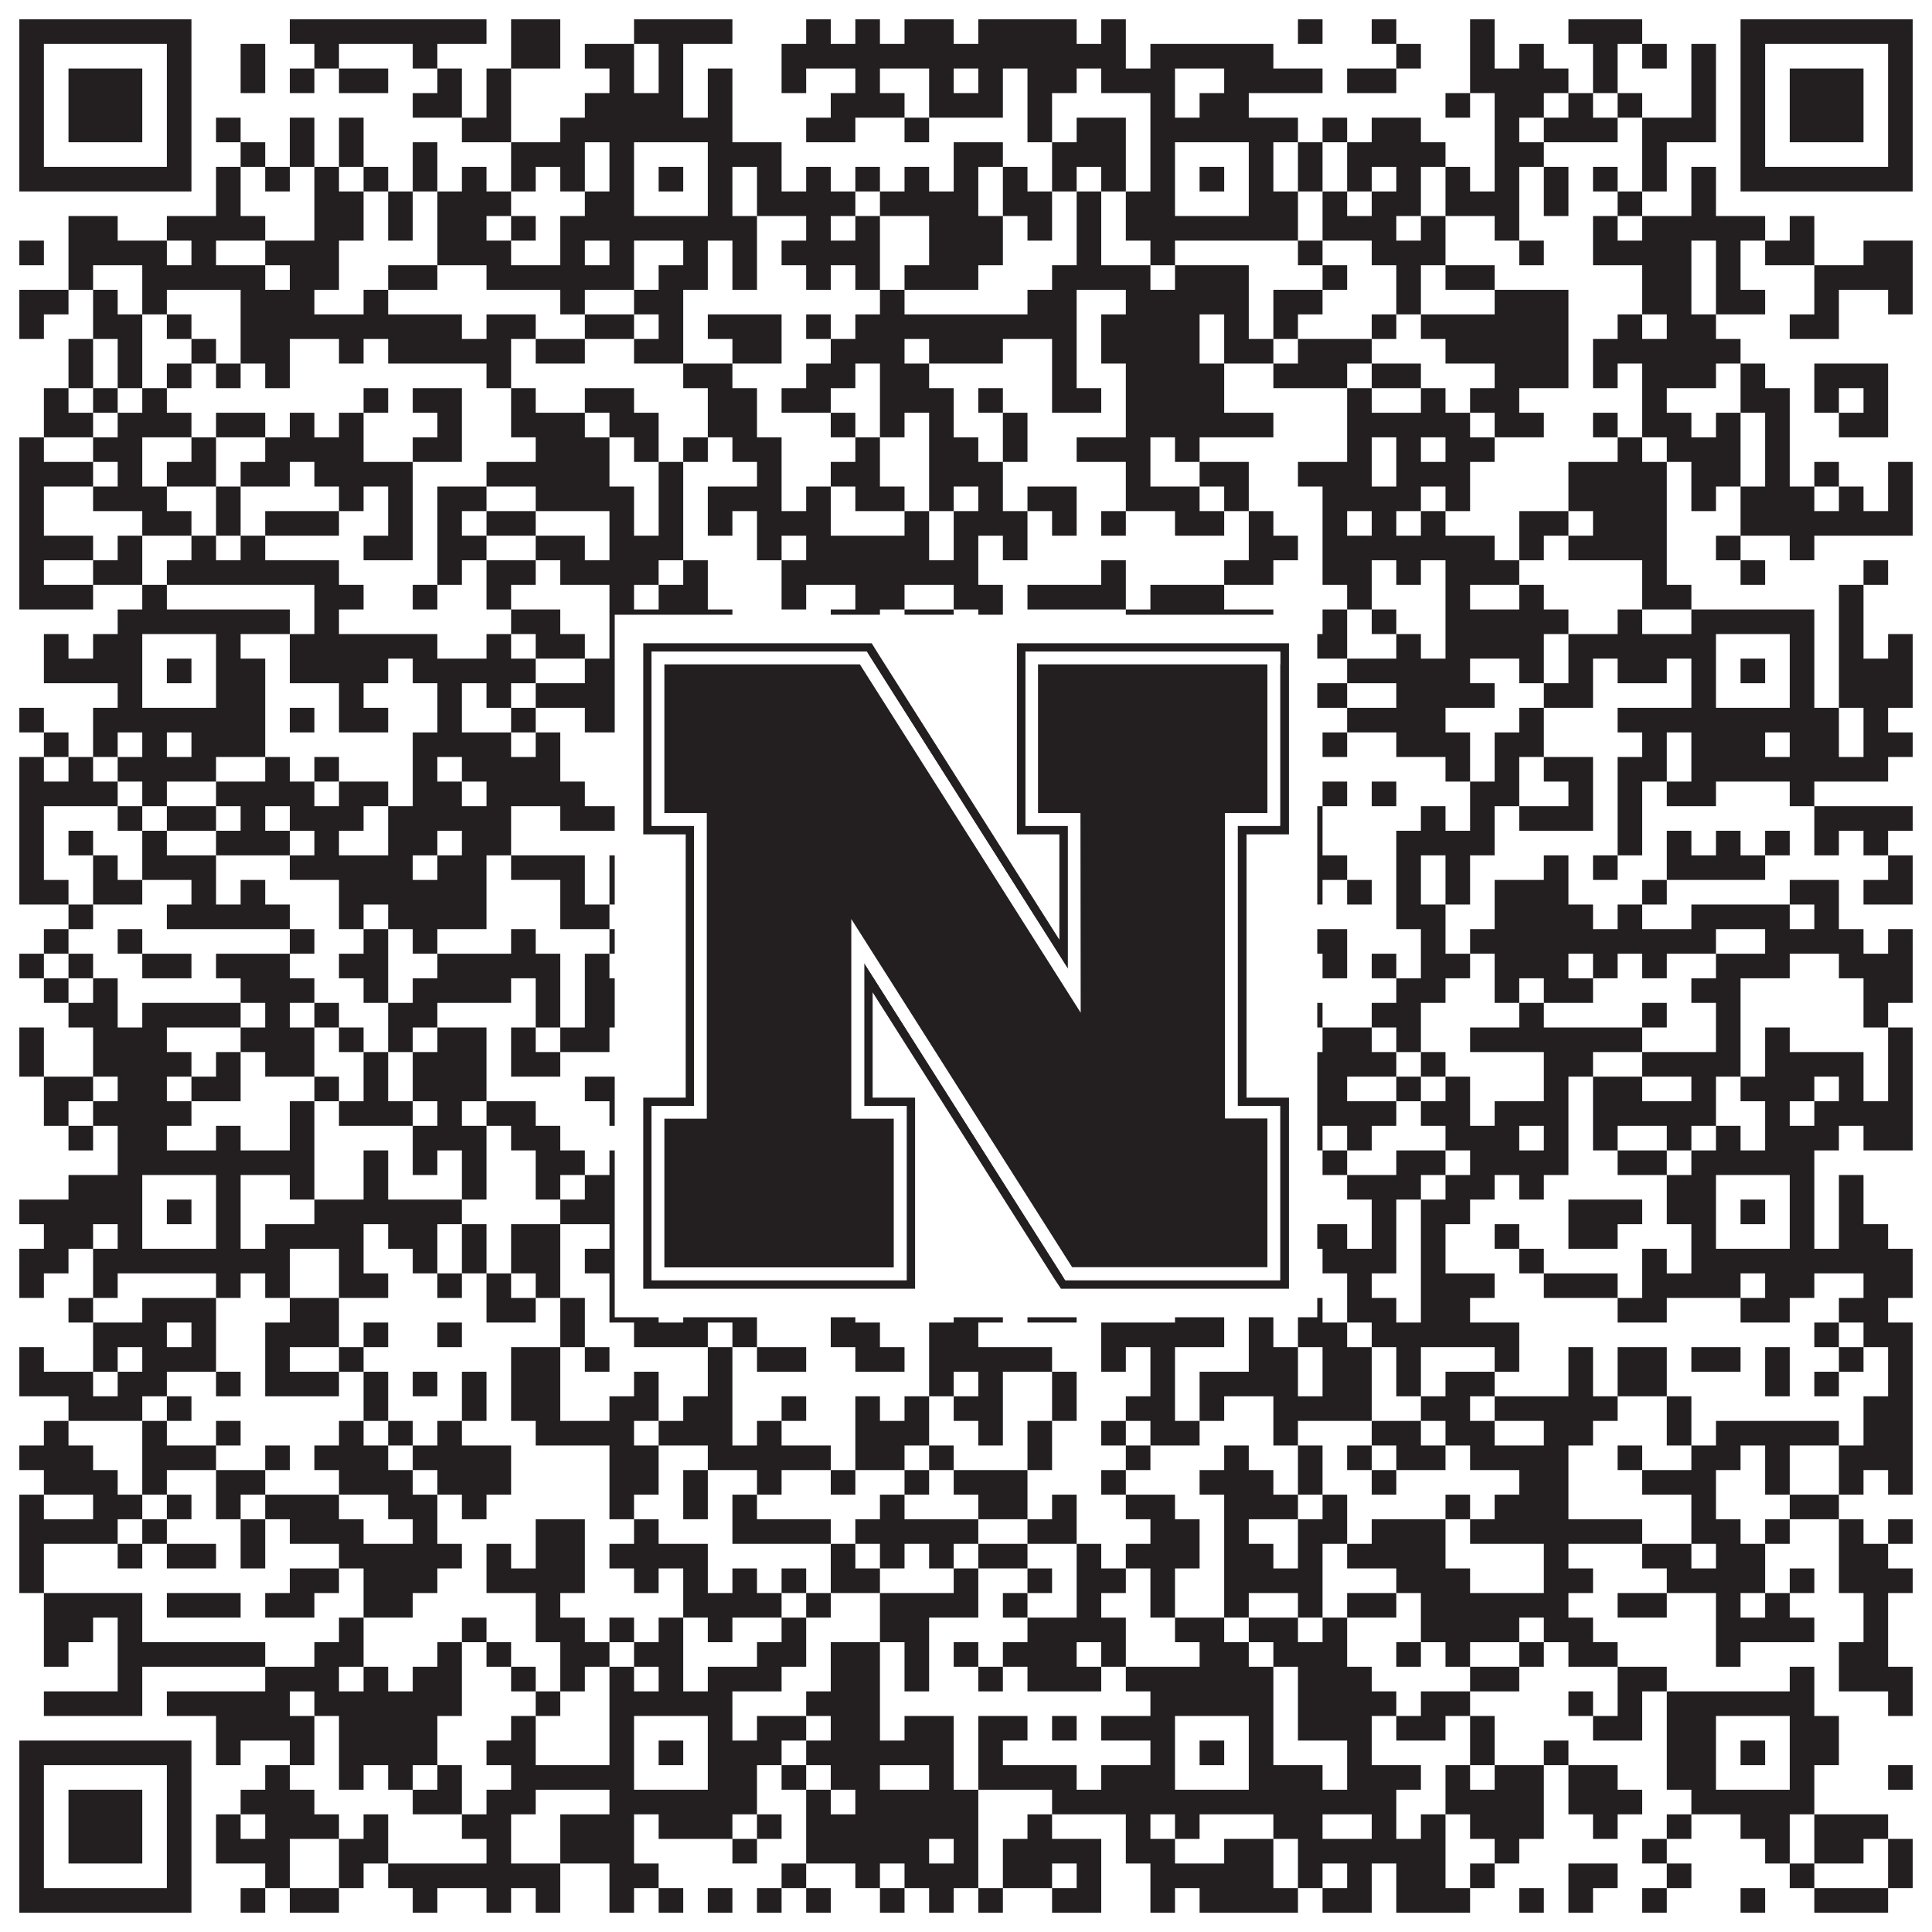
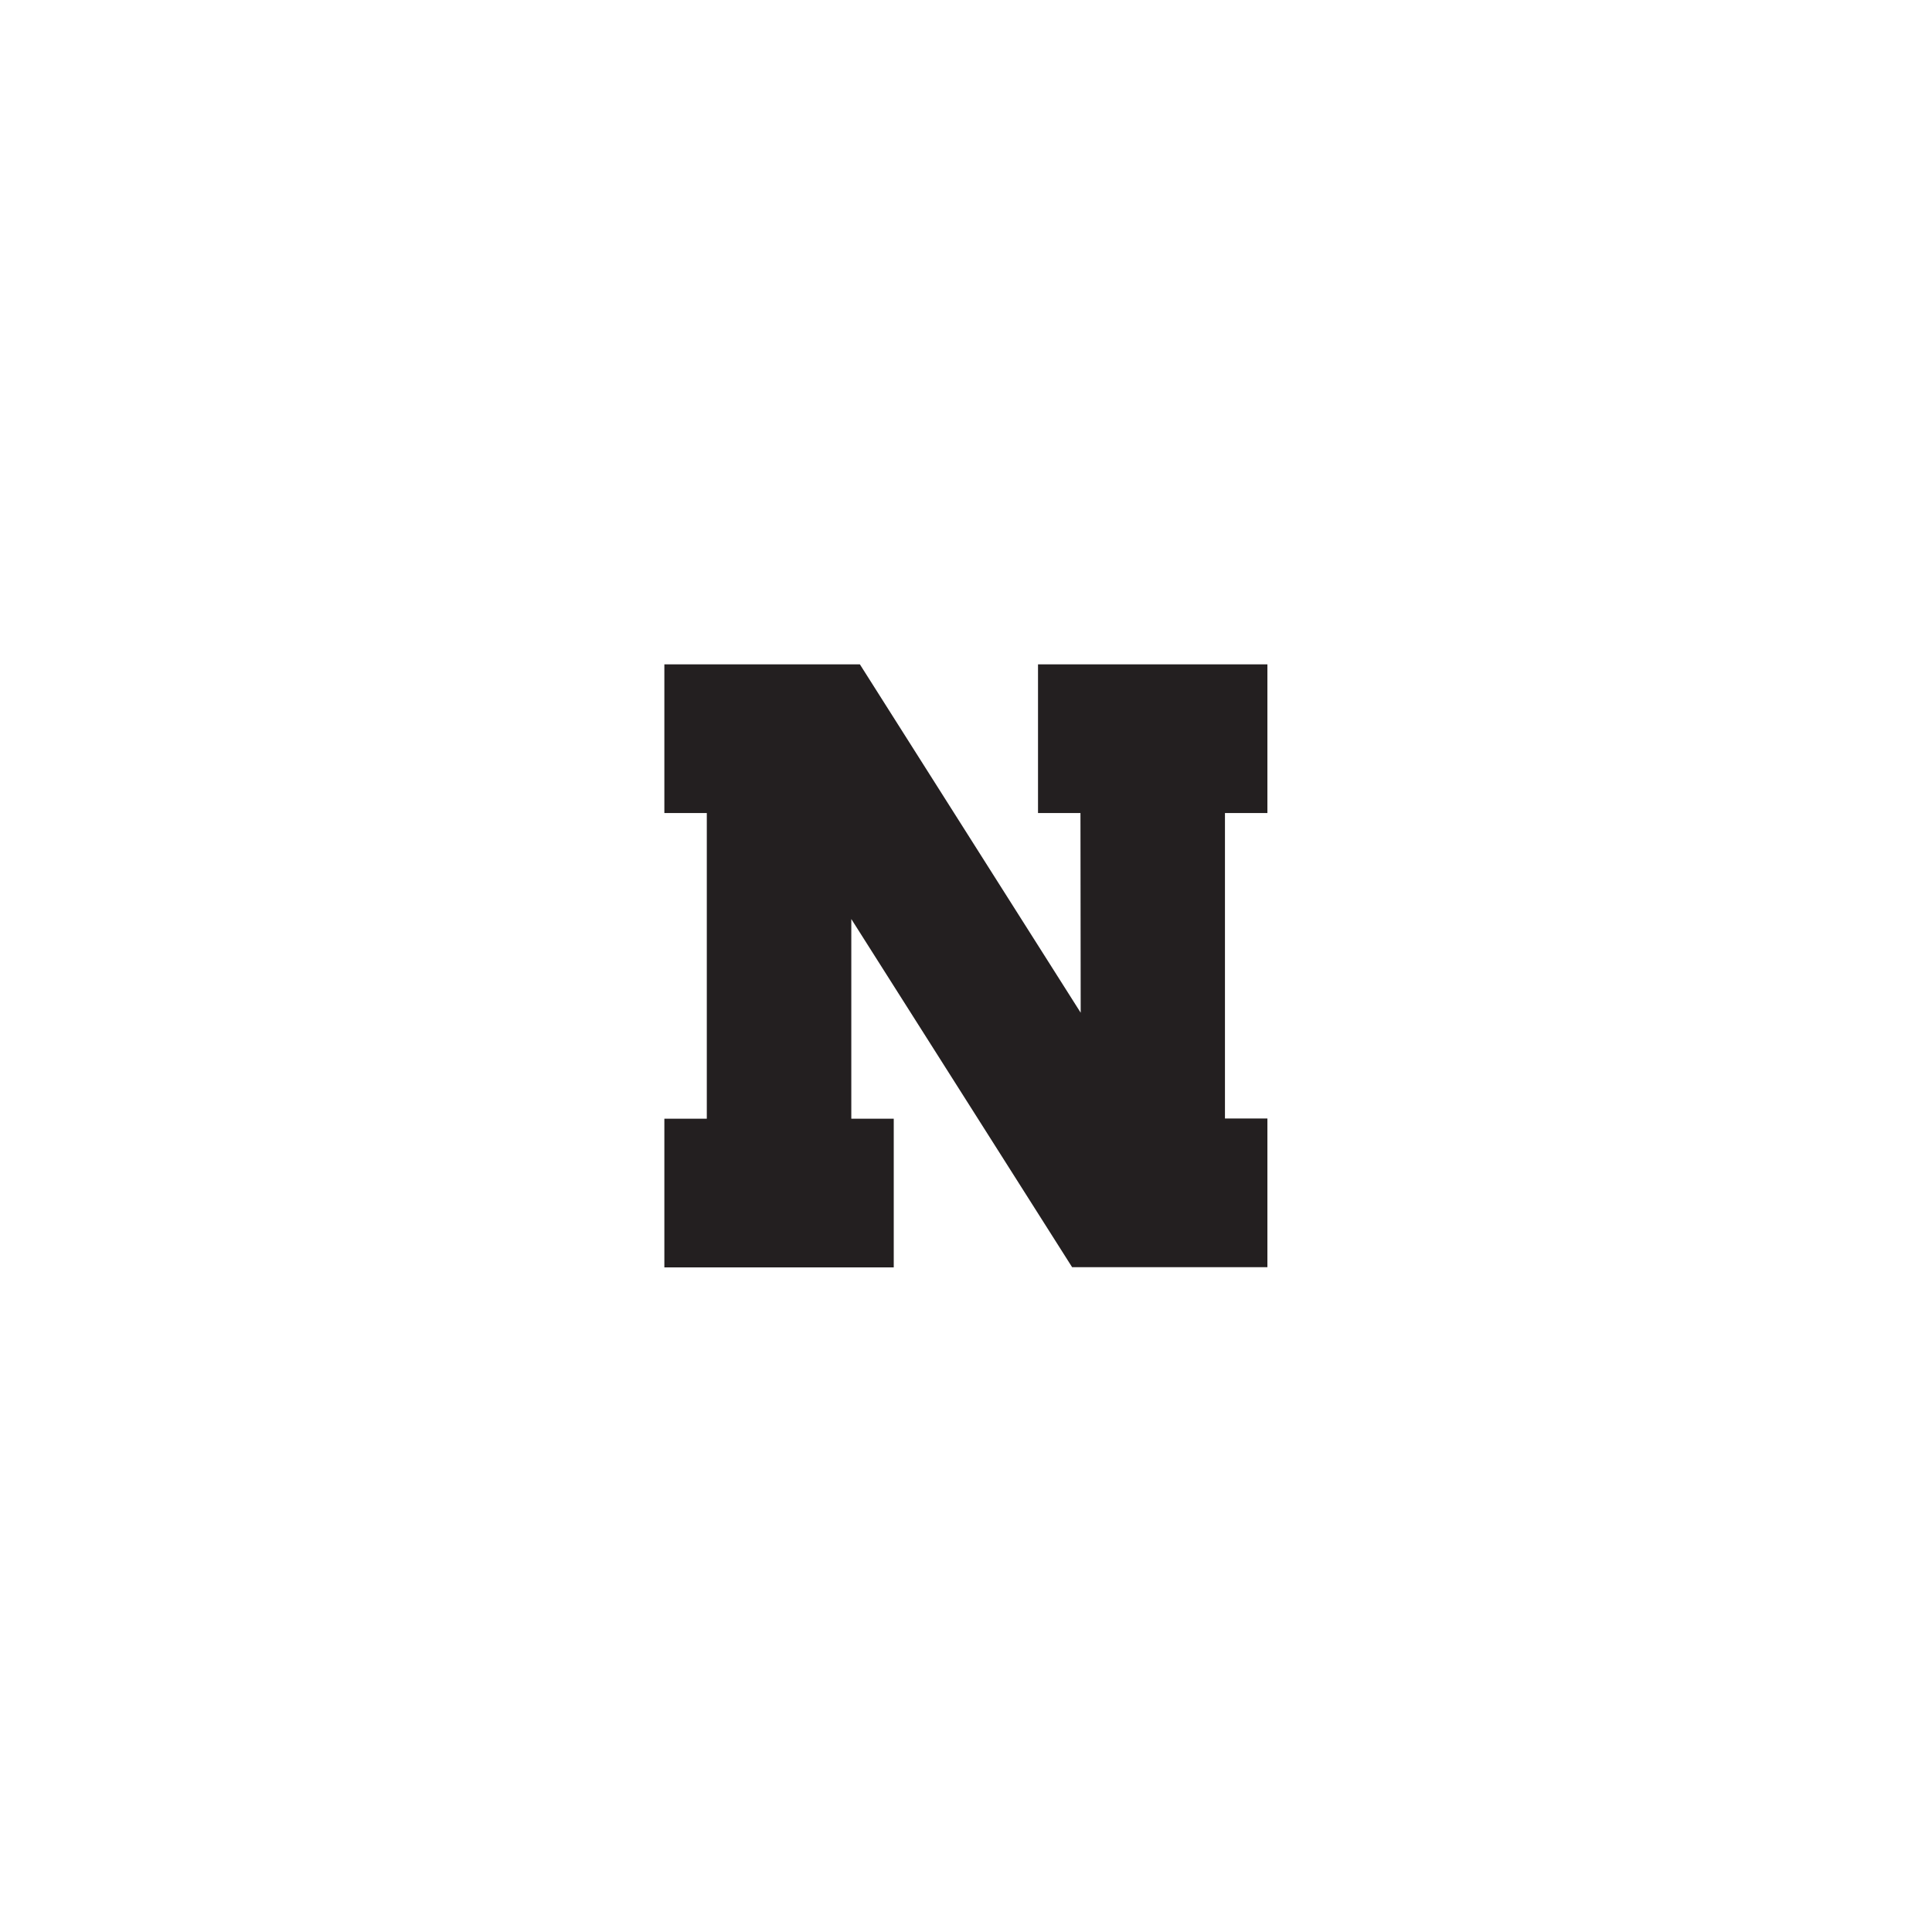
<svg xmlns="http://www.w3.org/2000/svg" version="1.1" width="1100px" height="1100px" viewBox="0 0 1100 1100">
-   <rect x="0" y="0" width="1100" height="1100" fill="#ffffff" fill-opacity="1" />
-   <path fill="#231f20" fill-opacity="1" d="M11,11L109,11L109,25L11,25ZM165,11L277,11L277,25L165,25ZM291,11L319,11L319,25L291,25ZM361,11L417,11L417,25L361,25ZM459,11L473,11L473,25L459,25ZM487,11L501,11L501,25L487,25ZM515,11L543,11L543,25L515,25ZM557,11L613,11L613,25L557,25ZM627,11L641,11L641,25L627,25ZM739,11L753,11L753,25L739,25ZM781,11L795,11L795,25L781,25ZM837,11L851,11L851,25L837,25ZM893,11L935,11L935,25L893,25ZM991,11L1089,11L1089,25L991,25ZM11,25L25,25L25,39L11,39ZM95,25L109,25L109,39L95,39ZM137,25L151,25L151,39L137,39ZM179,25L193,25L193,39L179,39ZM235,25L249,25L249,39L235,39ZM291,25L319,25L319,39L291,39ZM333,25L361,25L361,39L333,39ZM375,25L389,25L389,39L375,39ZM445,25L641,25L641,39L445,39ZM655,25L725,25L725,39L655,39ZM795,25L809,25L809,39L795,39ZM837,25L851,25L851,39L837,39ZM865,25L879,25L879,39L865,39ZM907,25L921,25L921,39L907,39ZM935,25L949,25L949,39L935,39ZM963,25L977,25L977,39L963,39ZM991,25L1005,25L1005,39L991,39ZM1075,25L1089,25L1089,39L1075,39ZM11,39L25,39L25,53L11,53ZM39,39L81,39L81,53L39,53ZM95,39L109,39L109,53L95,53ZM137,39L151,39L151,53L137,53ZM165,39L179,39L179,53L165,53ZM193,39L221,39L221,53L193,53ZM249,39L263,39L263,53L249,53ZM277,39L291,39L291,53L277,53ZM347,39L361,39L361,53L347,53ZM375,39L389,39L389,53L375,53ZM403,39L417,39L417,53L403,53ZM445,39L459,39L459,53L445,53ZM487,39L501,39L501,53L487,53ZM529,39L543,39L543,53L529,53ZM557,39L571,39L571,53L557,53ZM585,39L613,39L613,53L585,53ZM627,39L669,39L669,53L627,53ZM697,39L753,39L753,53L697,53ZM767,39L795,39L795,53L767,53ZM837,39L893,39L893,53L837,53ZM907,39L921,39L921,53L907,53ZM963,39L977,39L977,53L963,53ZM991,39L1005,39L1005,53L991,53ZM1019,39L1061,39L1061,53L1019,53ZM1075,39L1089,39L1089,53L1075,53ZM11,53L25,53L25,67L11,67ZM39,53L81,53L81,67L39,67ZM95,53L109,53L109,67L95,67ZM235,53L263,53L263,67L235,67ZM277,53L291,53L291,67L277,67ZM333,53L389,53L389,67L333,67ZM403,53L417,53L417,67L403,67ZM473,53L515,53L515,67L473,67ZM529,53L571,53L571,67L529,67ZM585,53L599,53L599,67L585,67ZM655,53L669,53L669,67L655,67ZM683,53L711,53L711,67L683,67ZM823,53L837,53L837,67L823,67ZM851,53L879,53L879,67L851,67ZM893,53L907,53L907,67L893,67ZM921,53L935,53L935,67L921,67ZM963,53L977,53L977,67L963,67ZM991,53L1005,53L1005,67L991,67ZM1019,53L1061,53L1061,67L1019,67ZM1075,53L1089,53L1089,67L1075,67ZM11,67L25,67L25,81L11,81ZM39,67L81,67L81,81L39,81ZM95,67L109,67L109,81L95,81ZM123,67L137,67L137,81L123,81ZM165,67L179,67L179,81L165,81ZM193,67L207,67L207,81L193,81ZM263,67L291,67L291,81L263,81ZM319,67L417,67L417,81L319,81ZM459,67L487,67L487,81L459,81ZM515,67L529,67L529,81L515,81ZM585,67L599,67L599,81L585,81ZM613,67L641,67L641,81L613,81ZM655,67L739,67L739,81L655,81ZM753,67L767,67L767,81L753,81ZM781,67L809,67L809,81L781,81ZM851,67L865,67L865,81L851,81ZM879,67L921,67L921,81L879,81ZM935,67L977,67L977,81L935,81ZM991,67L1005,67L1005,81L991,81ZM1019,67L1061,67L1061,81L1019,81ZM1075,67L1089,67L1089,81L1075,81ZM11,81L25,81L25,95L11,95ZM95,81L109,81L109,95L95,95ZM137,81L151,81L151,95L137,95ZM165,81L179,81L179,95L165,95ZM193,81L207,81L207,95L193,95ZM235,81L249,81L249,95L235,95ZM291,81L333,81L333,95L291,95ZM347,81L361,81L361,95L347,95ZM403,81L445,81L445,95L403,95ZM543,81L571,81L571,95L543,95ZM599,81L641,81L641,95L599,95ZM655,81L669,81L669,95L655,95ZM711,81L725,81L725,95L711,95ZM739,81L753,81L753,95L739,95ZM767,81L823,81L823,95L767,95ZM851,81L879,81L879,95L851,95ZM935,81L949,81L949,95L935,95ZM991,81L1005,81L1005,95L991,95ZM1075,81L1089,81L1089,95L1075,95ZM11,95L109,95L109,109L11,109ZM123,95L137,95L137,109L123,109ZM151,95L165,95L165,109L151,109ZM179,95L193,95L193,109L179,109ZM207,95L221,95L221,109L207,109ZM235,95L249,95L249,109L235,109ZM263,95L277,95L277,109L263,109ZM291,95L305,95L305,109L291,109ZM319,95L333,95L333,109L319,109ZM347,95L361,95L361,109L347,109ZM375,95L389,95L389,109L375,109ZM403,95L417,95L417,109L403,109ZM431,95L445,95L445,109L431,109ZM459,95L473,95L473,109L459,109ZM487,95L501,95L501,109L487,109ZM515,95L529,95L529,109L515,109ZM543,95L557,95L557,109L543,109ZM571,95L585,95L585,109L571,109ZM599,95L613,95L613,109L599,109ZM627,95L641,95L641,109L627,109ZM655,95L669,95L669,109L655,109ZM683,95L697,95L697,109L683,109ZM711,95L725,95L725,109L711,109ZM739,95L753,95L753,109L739,109ZM767,95L781,95L781,109L767,109ZM795,95L809,95L809,109L795,109ZM823,95L837,95L837,109L823,109ZM851,95L865,95L865,109L851,109ZM879,95L893,95L893,109L879,109ZM907,95L921,95L921,109L907,109ZM935,95L949,95L949,109L935,109ZM963,95L977,95L977,109L963,109ZM991,95L1089,95L1089,109L991,109ZM123,109L137,109L137,123L123,123ZM179,109L207,109L207,123L179,123ZM221,109L235,109L235,123L221,123ZM249,109L291,109L291,123L249,123ZM333,109L361,109L361,123L333,123ZM403,109L417,109L417,123L403,123ZM431,109L487,109L487,123L431,123ZM501,109L557,109L557,123L501,123ZM571,109L599,109L599,123L571,123ZM613,109L627,109L627,123L613,123ZM641,109L669,109L669,123L641,123ZM711,109L739,109L739,123L711,123ZM753,109L767,109L767,123L753,123ZM781,109L809,109L809,123L781,123ZM823,109L865,109L865,123L823,123ZM879,109L893,109L893,123L879,123ZM921,109L935,109L935,123L921,123ZM963,109L977,109L977,123L963,123ZM39,123L67,123L67,137L39,137ZM95,123L151,123L151,137L95,137ZM179,123L207,123L207,137L179,137ZM221,123L235,123L235,137L221,137ZM249,123L277,123L277,137L249,137ZM291,123L305,123L305,137L291,137ZM319,123L431,123L431,137L319,137ZM459,123L473,123L473,137L459,137ZM487,123L501,123L501,137L487,137ZM529,123L571,123L571,137L529,137ZM585,123L599,123L599,137L585,137ZM613,123L627,123L627,137L613,137ZM641,123L739,123L739,137L641,137ZM753,123L795,123L795,137L753,137ZM809,123L823,123L823,137L809,137ZM851,123L865,123L865,137L851,137ZM907,123L921,123L921,137L907,137ZM935,123L1005,123L1005,137L935,137ZM1019,123L1033,123L1033,137L1019,137ZM11,137L25,137L25,151L11,151ZM39,137L95,137L95,151L39,151ZM109,137L123,137L123,151L109,151ZM151,137L193,137L193,151L151,151ZM249,137L291,137L291,151L249,151ZM319,137L333,137L333,151L319,151ZM347,137L361,137L361,151L347,151ZM389,137L403,137L403,151L389,151ZM417,137L431,137L431,151L417,151ZM445,137L501,137L501,151L445,151ZM529,137L571,137L571,151L529,151ZM613,137L627,137L627,151L613,151ZM655,137L669,137L669,151L655,151ZM739,137L753,137L753,151L739,151ZM781,137L823,137L823,151L781,151ZM865,137L879,137L879,151L865,151ZM907,137L963,137L963,151L907,151ZM977,137L991,137L991,151L977,151ZM1005,137L1033,137L1033,151L1005,151ZM1061,137L1089,137L1089,151L1061,151ZM39,151L53,151L53,165L39,165ZM81,151L151,151L151,165L81,165ZM165,151L193,151L193,165L165,165ZM221,151L249,151L249,165L221,165ZM277,151L361,151L361,165L277,165ZM375,151L403,151L403,165L375,165ZM417,151L431,151L431,165L417,165ZM459,151L473,151L473,165L459,165ZM487,151L501,151L501,165L487,165ZM515,151L557,151L557,165L515,165ZM599,151L655,151L655,165L599,165ZM669,151L711,151L711,165L669,165ZM753,151L767,151L767,165L753,165ZM795,151L809,151L809,165L795,165ZM823,151L851,151L851,165L823,165ZM935,151L963,151L963,165L935,165ZM977,151L991,151L991,165L977,165ZM1033,151L1089,151L1089,165L1033,165ZM11,165L39,165L39,179L11,179ZM53,165L67,165L67,179L53,179ZM81,165L95,165L95,179L81,179ZM137,165L179,165L179,179L137,179ZM207,165L221,165L221,179L207,179ZM319,165L333,165L333,179L319,179ZM361,165L389,165L389,179L361,179ZM501,165L515,165L515,179L501,179ZM585,165L613,165L613,179L585,179ZM641,165L711,165L711,179L641,179ZM725,165L753,165L753,179L725,179ZM795,165L809,165L809,179L795,179ZM851,165L893,165L893,179L851,179ZM935,165L963,165L963,179L935,179ZM977,165L1005,165L1005,179L977,179ZM1033,165L1047,165L1047,179L1033,179ZM1075,165L1089,165L1089,179L1075,179ZM11,179L25,179L25,193L11,193ZM53,179L81,179L81,193L53,193ZM95,179L109,179L109,193L95,193ZM137,179L263,179L263,193L137,193ZM277,179L305,179L305,193L277,193ZM333,179L361,179L361,193L333,193ZM375,179L389,179L389,193L375,193ZM403,179L445,179L445,193L403,193ZM459,179L473,179L473,193L459,193ZM487,179L613,179L613,193L487,193ZM627,179L683,179L683,193L627,193ZM697,179L711,179L711,193L697,193ZM725,179L739,179L739,193L725,193ZM781,179L795,179L795,193L781,193ZM809,179L893,179L893,193L809,193ZM921,179L935,179L935,193L921,193ZM949,179L977,179L977,193L949,193ZM1019,179L1047,179L1047,193L1019,193ZM39,193L53,193L53,207L39,207ZM67,193L81,193L81,207L67,207ZM109,193L123,193L123,207L109,207ZM137,193L165,193L165,207L137,207ZM193,193L207,193L207,207L193,207ZM221,193L291,193L291,207L221,207ZM305,193L333,193L333,207L305,207ZM361,193L389,193L389,207L361,207ZM417,193L445,193L445,207L417,207ZM473,193L515,193L515,207L473,207ZM529,193L571,193L571,207L529,207ZM599,193L613,193L613,207L599,207ZM627,193L683,193L683,207L627,207ZM697,193L725,193L725,207L697,207ZM739,193L781,193L781,207L739,207ZM823,193L893,193L893,207L823,207ZM907,193L991,193L991,207L907,207ZM39,207L53,207L53,221L39,221ZM67,207L81,207L81,221L67,221ZM95,207L109,207L109,221L95,221ZM123,207L137,207L137,221L123,221ZM151,207L165,207L165,221L151,221ZM277,207L291,207L291,221L277,221ZM389,207L417,207L417,221L389,221ZM459,207L487,207L487,221L459,221ZM501,207L529,207L529,221L501,221ZM599,207L613,207L613,221L599,221ZM641,207L697,207L697,221L641,221ZM725,207L767,207L767,221L725,221ZM781,207L809,207L809,221L781,221ZM851,207L893,207L893,221L851,221ZM907,207L921,207L921,221L907,221ZM935,207L977,207L977,221L935,221ZM991,207L1005,207L1005,221L991,221ZM1033,207L1075,207L1075,221L1033,221ZM25,221L39,221L39,235L25,235ZM53,221L67,221L67,235L53,235ZM81,221L95,221L95,235L81,235ZM207,221L221,221L221,235L207,235ZM235,221L263,221L263,235L235,235ZM291,221L305,221L305,235L291,235ZM333,221L361,221L361,235L333,235ZM403,221L431,221L431,235L403,235ZM445,221L473,221L473,235L445,235ZM501,221L543,221L543,235L501,235ZM557,221L571,221L571,235L557,235ZM599,221L627,221L627,235L599,235ZM641,221L697,221L697,235L641,235ZM767,221L781,221L781,235L767,235ZM809,221L823,221L823,235L809,235ZM837,221L865,221L865,235L837,235ZM935,221L949,221L949,235L935,235ZM991,221L1019,221L1019,235L991,235ZM1033,221L1047,221L1047,235L1033,235ZM1061,221L1075,221L1075,235L1061,235ZM25,235L53,235L53,249L25,249ZM67,235L109,235L109,249L67,249ZM123,235L151,235L151,249L123,249ZM165,235L179,235L179,249L165,249ZM193,235L207,235L207,249L193,249ZM249,235L263,235L263,249L249,249ZM291,235L333,235L333,249L291,249ZM347,235L375,235L375,249L347,249ZM403,235L431,235L431,249L403,249ZM473,235L487,235L487,249L473,249ZM501,235L515,235L515,249L501,249ZM529,235L543,235L543,249L529,249ZM571,235L585,235L585,249L571,249ZM641,235L725,235L725,249L641,249ZM767,235L837,235L837,249L767,249ZM851,235L879,235L879,249L851,249ZM907,235L921,235L921,249L907,249ZM935,235L963,235L963,249L935,249ZM977,235L991,235L991,249L977,249ZM1005,235L1019,235L1019,249L1005,249ZM1047,235L1075,235L1075,249L1047,249ZM11,249L25,249L25,263L11,263ZM53,249L81,249L81,263L53,263ZM109,249L123,249L123,263L109,263ZM151,249L207,249L207,263L151,263ZM235,249L263,249L263,263L235,263ZM305,249L347,249L347,263L305,263ZM361,249L375,249L375,263L361,263ZM389,249L403,249L403,263L389,263ZM417,249L445,249L445,263L417,263ZM487,249L501,249L501,263L487,263ZM529,249L557,249L557,263L529,263ZM571,249L585,249L585,263L571,263ZM613,249L655,249L655,263L613,263ZM669,249L683,249L683,263L669,263ZM767,249L781,249L781,263L767,263ZM795,249L809,249L809,263L795,263ZM823,249L851,249L851,263L823,263ZM921,249L935,249L935,263L921,263ZM949,249L991,249L991,263L949,263ZM1005,249L1019,249L1019,263L1005,263ZM11,263L53,263L53,277L11,277ZM67,263L81,263L81,277L67,277ZM95,263L123,263L123,277L95,277ZM137,263L165,263L165,277L137,277ZM179,263L235,263L235,277L179,277ZM277,263L347,263L347,277L277,277ZM375,263L389,263L389,277L375,277ZM431,263L445,263L445,277L431,277ZM473,263L501,263L501,277L473,277ZM529,263L571,263L571,277L529,277ZM641,263L655,263L655,277L641,277ZM683,263L711,263L711,277L683,277ZM739,263L781,263L781,277L739,277ZM795,263L837,263L837,277L795,277ZM893,263L949,263L949,277L893,277ZM963,263L991,263L991,277L963,277ZM1005,263L1019,263L1019,277L1005,277ZM1033,263L1047,263L1047,277L1033,277ZM1075,263L1089,263L1089,277L1075,277ZM11,277L25,277L25,291L11,291ZM53,277L95,277L95,291L53,291ZM123,277L137,277L137,291L123,291ZM193,277L207,277L207,291L193,291ZM221,277L235,277L235,291L221,291ZM249,277L277,277L277,291L249,291ZM305,277L361,277L361,291L305,291ZM375,277L389,277L389,291L375,291ZM403,277L445,277L445,291L403,291ZM459,277L473,277L473,291L459,291ZM487,277L515,277L515,291L487,291ZM529,277L543,277L543,291L529,291ZM557,277L571,277L571,291L557,291ZM585,277L613,277L613,291L585,291ZM641,277L683,277L683,291L641,291ZM697,277L711,277L711,291L697,291ZM753,277L809,277L809,291L753,291ZM823,277L837,277L837,291L823,291ZM893,277L949,277L949,291L893,291ZM963,277L977,277L977,291L963,291ZM991,277L1033,277L1033,291L991,291ZM1047,277L1061,277L1061,291L1047,291ZM1075,277L1089,277L1089,291L1075,291ZM11,291L25,291L25,305L11,305ZM81,291L109,291L109,305L81,305ZM123,291L137,291L137,305L123,305ZM151,291L193,291L193,305L151,305ZM221,291L235,291L235,305L221,305ZM249,291L263,291L263,305L249,305ZM277,291L305,291L305,305L277,305ZM347,291L361,291L361,305L347,305ZM375,291L389,291L389,305L375,305ZM403,291L417,291L417,305L403,305ZM431,291L473,291L473,305L431,305ZM515,291L529,291L529,305L515,305ZM543,291L585,291L585,305L543,305ZM599,291L613,291L613,305L599,305ZM627,291L641,291L641,305L627,305ZM669,291L697,291L697,305L669,305ZM711,291L725,291L725,305L711,305ZM753,291L767,291L767,305L753,305ZM781,291L795,291L795,305L781,305ZM809,291L823,291L823,305L809,305ZM865,291L893,291L893,305L865,305ZM907,291L949,291L949,305L907,305ZM991,291L1089,291L1089,305L991,305ZM11,305L53,305L53,319L11,319ZM67,305L81,305L81,319L67,319ZM109,305L123,305L123,319L109,319ZM137,305L151,305L151,319L137,319ZM207,305L235,305L235,319L207,319ZM249,305L277,305L277,319L249,319ZM305,305L333,305L333,319L305,319ZM347,305L389,305L389,319L347,319ZM431,305L445,305L445,319L431,319ZM459,305L529,305L529,319L459,319ZM543,305L557,305L557,319L543,319ZM571,305L585,305L585,319L571,319ZM711,305L739,305L739,319L711,319ZM753,305L851,305L851,319L753,319ZM865,305L879,305L879,319L865,319ZM893,305L949,305L949,319L893,319ZM977,305L991,305L991,319L977,319ZM1019,305L1033,305L1033,319L1019,319ZM11,319L25,319L25,333L11,333ZM53,319L81,319L81,333L53,333ZM95,319L193,319L193,333L95,333ZM249,319L263,319L263,333L249,333ZM277,319L305,319L305,333L277,333ZM319,319L375,319L375,333L319,333ZM389,319L403,319L403,333L389,333ZM445,319L557,319L557,333L445,333ZM627,319L641,319L641,333L627,333ZM697,319L725,319L725,333L697,333ZM753,319L781,319L781,333L753,333ZM795,319L809,319L809,333L795,333ZM823,319L865,319L865,333L823,333ZM935,319L949,319L949,333L935,333ZM991,319L1005,319L1005,333L991,333ZM1061,319L1075,319L1075,333L1061,333ZM11,333L53,333L53,347L11,347ZM81,333L95,333L95,347L81,347ZM179,333L207,333L207,347L179,347ZM235,333L249,333L249,347L235,347ZM277,333L291,333L291,347L277,347ZM347,333L361,333L361,347L347,347ZM375,333L403,333L403,347L375,347ZM445,333L459,333L459,347L445,347ZM487,333L515,333L515,347L487,347ZM543,333L571,333L571,347L543,347ZM585,333L641,333L641,347L585,347ZM655,333L697,333L697,347L655,347ZM767,333L781,333L781,347L767,347ZM823,333L837,333L837,347L823,347ZM865,333L879,333L879,347L865,347ZM935,333L963,333L963,347L935,347ZM1047,333L1061,333L1061,347L1047,347ZM67,347L165,347L165,361L67,361ZM179,347L193,347L193,361L179,361ZM291,347L319,347L319,361L291,361ZM347,347L417,347L417,361L347,361ZM473,347L501,347L501,361L473,361ZM515,347L543,347L543,361L515,361ZM557,347L571,347L571,361L557,361ZM641,347L725,347L725,361L641,361ZM753,347L767,347L767,361L753,361ZM781,347L795,347L795,361L781,361ZM823,347L893,347L893,361L823,361ZM921,347L935,347L935,361L921,361ZM963,347L1033,347L1033,361L963,361ZM1047,347L1061,347L1061,361L1047,361ZM25,361L39,361L39,375L25,375ZM53,361L81,361L81,375L53,375ZM123,361L137,361L137,375L123,375ZM165,361L249,361L249,375L165,375ZM277,361L291,361L291,375L277,375ZM305,361L333,361L333,375L305,375ZM347,361L361,361L361,375L347,375ZM403,361L445,361L445,375L403,375ZM487,361L501,361L501,375L487,375ZM515,361L529,361L529,375L515,375ZM557,361L571,361L571,375L557,375ZM585,361L613,361L613,375L585,375ZM655,361L669,361L669,375L655,375ZM711,361L767,361L767,375L711,375ZM795,361L809,361L809,375L795,375ZM823,361L879,361L879,375L823,375ZM893,361L977,361L977,375L893,375ZM1019,361L1033,361L1033,375L1019,375ZM1047,361L1061,361L1061,375L1047,375ZM1075,361L1089,361L1089,375L1075,375ZM25,375L81,375L81,389L25,389ZM95,375L109,375L109,389L95,389ZM123,375L151,375L151,389L123,389ZM165,375L221,375L221,389L165,389ZM235,375L305,375L305,389L235,389ZM333,375L361,375L361,389L333,389ZM375,375L389,375L389,389L375,389ZM403,375L431,375L431,389L403,389ZM445,375L459,375L459,389L445,389ZM487,375L501,375L501,389L487,389ZM529,375L613,375L613,389L529,389ZM627,375L641,375L641,389L627,389ZM655,375L669,375L669,389L655,389ZM683,375L697,375L697,389L683,389ZM711,375L739,375L739,389L711,389ZM767,375L837,375L837,389L767,389ZM865,375L879,375L879,389L865,389ZM893,375L907,375L907,389L893,389ZM921,375L949,375L949,389L921,389ZM963,375L977,375L977,389L963,389ZM991,375L1005,375L1005,389L991,389ZM1019,375L1033,375L1033,389L1019,389ZM1047,375L1089,375L1089,389L1047,389ZM67,389L81,389L81,403L67,403ZM123,389L151,389L151,403L123,403ZM193,389L207,389L207,403L193,403ZM249,389L263,389L263,403L249,403ZM277,389L291,389L291,403L277,403ZM305,389L361,389L361,403L305,403ZM403,389L459,389L459,403L403,403ZM473,389L515,389L515,403L473,403ZM529,389L543,389L543,403L529,403ZM557,389L585,389L585,403L557,403ZM613,389L627,389L627,403L613,403ZM655,389L669,389L669,403L655,403ZM711,389L767,389L767,403L711,403ZM795,389L851,389L851,403L795,403ZM879,389L907,389L907,403L879,403ZM963,389L977,389L977,403L963,403ZM1019,389L1033,389L1033,403L1019,403ZM1047,389L1089,389L1089,403L1047,403ZM11,403L25,403L25,417L11,417ZM53,403L151,403L151,417L53,417ZM165,403L179,403L179,417L165,417ZM193,403L221,403L221,417L193,417ZM249,403L263,403L263,417L249,417ZM291,403L305,403L305,417L291,417ZM333,403L417,403L417,417L333,417ZM459,403L515,403L515,417L459,417ZM529,403L557,403L557,417L529,417ZM571,403L599,403L599,417L571,417ZM627,403L641,403L641,417L627,417ZM655,403L725,403L725,417L655,417ZM767,403L823,403L823,417L767,417ZM865,403L879,403L879,417L865,417ZM921,403L1047,403L1047,417L921,417ZM1061,403L1075,403L1075,417L1061,417ZM25,417L39,417L39,431L25,431ZM53,417L67,417L67,431L53,431ZM81,417L95,417L95,431L81,431ZM109,417L151,417L151,431L109,431ZM235,417L291,417L291,431L235,431ZM305,417L319,417L319,431L305,431ZM417,417L445,417L445,431L417,431ZM459,417L473,417L473,431L459,431ZM487,417L501,417L501,431L487,431ZM515,417L529,417L529,431L515,431ZM543,417L627,417L627,431L543,431ZM641,417L683,417L683,431L641,431ZM711,417L725,417L725,431L711,431ZM753,417L767,417L767,431L753,431ZM795,417L837,417L837,431L795,431ZM851,417L879,417L879,431L851,431ZM935,417L949,417L949,431L935,431ZM963,417L1005,417L1005,431L963,431ZM1019,417L1047,417L1047,431L1019,431ZM1061,417L1089,417L1089,431L1061,431ZM11,431L25,431L25,445L11,445ZM39,431L53,431L53,445L39,445ZM67,431L123,431L123,445L67,445ZM151,431L165,431L165,445L151,445ZM179,431L193,431L193,445L179,445ZM235,431L249,431L249,445L235,445ZM263,431L319,431L319,445L263,445ZM361,431L389,431L389,445L361,445ZM417,431L445,431L445,445L417,445ZM473,431L501,431L501,445L473,445ZM515,431L613,431L613,445L515,445ZM627,431L655,431L655,445L627,445ZM725,431L739,431L739,445L725,445ZM823,431L837,431L837,445L823,445ZM851,431L865,431L865,445L851,445ZM879,431L907,431L907,445L879,445ZM921,431L949,431L949,445L921,445ZM963,431L1075,431L1075,445L963,445ZM11,445L67,445L67,459L11,459ZM81,445L95,445L95,459L81,459ZM123,445L179,445L179,459L123,459ZM193,445L221,445L221,459L193,459ZM235,445L263,445L263,459L235,459ZM277,445L333,445L333,459L277,459ZM375,445L389,445L389,459L375,459ZM417,445L431,445L431,459L417,459ZM459,445L487,445L487,459L459,459ZM529,445L557,445L557,459L529,459ZM599,445L613,445L613,459L599,459ZM627,445L641,445L641,459L627,459ZM655,445L669,445L669,459L655,459ZM683,445L711,445L711,459L683,459ZM725,445L739,445L739,459L725,459ZM753,445L767,445L767,459L753,459ZM781,445L795,445L795,459L781,459ZM837,445L865,445L865,459L837,459ZM893,445L907,445L907,459L893,459ZM921,445L935,445L935,459L921,459ZM949,445L977,445L977,459L949,459ZM1019,445L1033,445L1033,459L1019,459ZM11,459L25,459L25,473L11,473ZM67,459L81,459L81,473L67,473ZM95,459L123,459L123,473L95,473ZM137,459L151,459L151,473L137,473ZM165,459L207,459L207,473L165,473ZM221,459L291,459L291,473L221,473ZM319,459L361,459L361,473L319,473ZM375,459L403,459L403,473L375,473ZM431,459L445,459L445,473L431,473ZM459,459L473,459L473,473L459,473ZM515,459L529,459L529,473L515,473ZM557,459L599,459L599,473L557,473ZM655,459L683,459L683,473L655,473ZM697,459L725,459L725,473L697,473ZM739,459L753,459L753,473L739,473ZM809,459L823,459L823,473L809,473ZM837,459L851,459L851,473L837,473ZM865,459L907,459L907,473L865,473ZM921,459L935,459L935,473L921,473ZM1033,459L1089,459L1089,473L1033,473ZM11,473L25,473L25,487L11,487ZM39,473L53,473L53,487L39,487ZM81,473L95,473L95,487L81,487ZM123,473L165,473L165,487L123,487ZM179,473L193,473L193,487L179,487ZM221,473L249,473L249,487L221,487ZM263,473L291,473L291,487L263,487ZM361,473L417,473L417,487L361,487ZM431,473L445,473L445,487L431,487ZM459,473L501,473L501,487L459,487ZM515,473L529,473L529,487L515,487ZM543,473L557,473L557,487L543,487ZM571,473L613,473L613,487L571,487ZM641,473L655,473L655,487L641,487ZM669,473L683,473L683,487L669,487ZM697,473L753,473L753,487L697,487ZM795,473L851,473L851,487L795,487ZM921,473L935,473L935,487L921,487ZM949,473L963,473L963,487L949,487ZM977,473L991,473L991,487L977,487ZM1005,473L1019,473L1019,487L1005,487ZM1033,473L1047,473L1047,487L1033,487ZM1061,473L1075,473L1075,487L1061,487ZM11,487L25,487L25,501L11,501ZM53,487L67,487L67,501L53,501ZM81,487L123,487L123,501L81,501ZM165,487L235,487L235,501L165,501ZM249,487L277,487L277,501L249,501ZM291,487L333,487L333,501L291,501ZM347,487L361,487L361,501L347,501ZM403,487L459,487L459,501L403,501ZM473,487L501,487L501,501L473,501ZM529,487L543,487L543,501L529,501ZM585,487L613,487L613,501L585,501ZM641,487L669,487L669,501L641,501ZM739,487L767,487L767,501L739,501ZM795,487L809,487L809,501L795,501ZM823,487L837,487L837,501L823,501ZM879,487L893,487L893,501L879,501ZM907,487L921,487L921,501L907,501ZM949,487L1005,487L1005,501L949,501ZM1075,487L1089,487L1089,501L1075,501ZM11,501L39,501L39,515L11,515ZM53,501L81,501L81,515L53,515ZM109,501L123,501L123,515L109,515ZM137,501L151,501L151,515L137,515ZM193,501L277,501L277,515L193,515ZM319,501L333,501L333,515L319,515ZM347,501L403,501L403,515L347,515ZM431,501L501,501L501,515L431,515ZM515,501L529,501L529,515L515,515ZM543,501L599,501L599,515L543,515ZM613,501L627,501L627,515L613,515ZM683,501L711,501L711,515L683,515ZM739,501L753,501L753,515L739,515ZM767,501L781,501L781,515L767,515ZM795,501L809,501L809,515L795,515ZM823,501L837,501L837,515L823,515ZM851,501L893,501L893,515L851,515ZM935,501L949,501L949,515L935,515ZM1019,501L1047,501L1047,515L1019,515ZM1061,501L1089,501L1089,515L1061,515ZM39,515L53,515L53,529L39,529ZM95,515L165,515L165,529L95,529ZM193,515L207,515L207,529L193,529ZM221,515L277,515L277,529L221,529ZM319,515L347,515L347,529L319,529ZM375,515L389,515L389,529L375,529ZM403,515L417,515L417,529L403,529ZM445,515L459,515L459,529L445,529ZM487,515L501,515L501,529L487,529ZM529,515L571,515L571,529L529,529ZM585,515L627,515L627,529L585,529ZM655,515L683,515L683,529L655,529ZM711,515L739,515L739,529L711,529ZM795,515L823,515L823,529L795,529ZM851,515L907,515L907,529L851,529ZM921,515L935,515L935,529L921,529ZM963,515L1019,515L1019,529L963,529ZM1033,515L1047,515L1047,529L1033,529ZM25,529L39,529L39,543L25,543ZM67,529L81,529L81,543L67,543ZM165,529L179,529L179,543L165,543ZM207,529L221,529L221,543L207,543ZM235,529L249,529L249,543L235,543ZM291,529L305,529L305,543L291,543ZM347,529L375,529L375,543L347,543ZM389,529L445,529L445,543L389,543ZM459,529L473,529L473,543L459,543ZM487,529L515,529L515,543L487,543ZM571,529L585,529L585,543L571,543ZM599,529L627,529L627,543L599,543ZM641,529L669,529L669,543L641,543ZM711,529L767,529L767,543L711,543ZM809,529L823,529L823,543L809,543ZM837,529L977,529L977,543L837,543ZM1005,529L1061,529L1061,543L1005,543ZM1075,529L1089,529L1089,543L1075,543ZM11,543L25,543L25,557L11,557ZM39,543L53,543L53,557L39,557ZM81,543L109,543L109,557L81,557ZM123,543L165,543L165,557L123,557ZM193,543L221,543L221,557L193,557ZM249,543L319,543L319,557L249,557ZM333,543L347,543L347,557L333,557ZM361,543L375,543L375,557L361,557ZM403,543L459,543L459,557L403,557ZM473,543L515,543L515,557L473,557ZM557,543L613,543L613,557L557,557ZM697,543L711,543L711,557L697,557ZM753,543L767,543L767,557L753,557ZM781,543L795,543L795,557L781,557ZM809,543L837,543L837,557L809,557ZM851,543L893,543L893,557L851,557ZM907,543L921,543L921,557L907,557ZM935,543L949,543L949,557L935,557ZM977,543L1019,543L1019,557L977,557ZM1047,543L1089,543L1089,557L1047,557ZM25,557L39,557L39,571L25,571ZM53,557L67,557L67,571L53,571ZM137,557L179,557L179,571L137,571ZM207,557L221,557L221,571L207,571ZM235,557L291,557L291,571L235,571ZM305,557L319,557L319,571L305,571ZM333,557L375,557L375,571L333,571ZM389,557L403,557L403,571L389,571ZM417,557L431,557L431,571L417,571ZM445,557L459,557L459,571L445,571ZM473,557L501,557L501,571L473,571ZM515,557L557,557L557,571L515,571ZM571,557L585,557L585,571L571,571ZM613,557L641,557L641,571L613,571ZM655,557L683,557L683,571L655,571ZM795,557L823,557L823,571L795,571ZM851,557L865,557L865,571L851,571ZM879,557L907,557L907,571L879,571ZM963,557L991,557L991,571L963,571ZM1061,557L1089,557L1089,571L1061,571ZM39,571L67,571L67,585L39,585ZM81,571L137,571L137,585L81,585ZM151,571L165,571L165,585L151,585ZM179,571L193,571L193,585L179,585ZM221,571L249,571L249,585L221,585ZM305,571L319,571L319,585L305,585ZM333,571L403,571L403,585L333,585ZM431,571L459,571L459,585L431,585ZM487,571L501,571L501,585L487,585ZM529,571L557,571L557,585L529,585ZM571,571L585,571L585,585L571,585ZM627,571L669,571L669,585L627,585ZM683,571L725,571L725,585L683,585ZM739,571L753,571L753,585L739,585ZM781,571L809,571L809,585L781,585ZM865,571L879,571L879,585L865,585ZM935,571L949,571L949,585L935,585ZM977,571L991,571L991,585L977,585ZM1061,571L1075,571L1075,585L1061,585ZM11,585L25,585L25,599L11,599ZM53,585L95,585L95,599L53,599ZM137,585L179,585L179,599L137,599ZM193,585L207,585L207,599L193,599ZM221,585L235,585L235,599L221,599ZM249,585L277,585L277,599L249,599ZM291,585L305,585L305,599L291,599ZM319,585L347,585L347,599L319,599ZM375,585L403,585L403,599L375,599ZM417,585L431,585L431,599L417,599ZM459,585L473,585L473,599L459,599ZM487,585L557,585L557,599L487,599ZM571,585L585,585L585,599L571,599ZM599,585L613,585L613,599L599,599ZM627,585L697,585L697,599L627,599ZM725,585L739,585L739,599L725,599ZM753,585L781,585L781,599L753,599ZM795,585L809,585L809,599L795,599ZM837,585L935,585L935,599L837,599ZM977,585L991,585L991,599L977,599ZM1005,585L1019,585L1019,599L1005,599ZM1075,585L1089,585L1089,599L1075,599ZM11,599L25,599L25,613L11,613ZM53,599L109,599L109,613L53,613ZM123,599L137,599L137,613L123,613ZM151,599L179,599L179,613L151,613ZM207,599L221,599L221,613L207,613ZM235,599L277,599L277,613L235,613ZM291,599L319,599L319,613L291,613ZM375,599L389,599L389,613L375,613ZM403,599L417,599L417,613L403,613ZM459,599L487,599L487,613L459,613ZM501,599L529,599L529,613L501,613ZM543,599L571,599L571,613L543,613ZM641,599L655,599L655,613L641,613ZM669,599L683,599L683,613L669,613ZM725,599L795,599L795,613L725,613ZM809,599L823,599L823,613L809,613ZM879,599L907,599L907,613L879,613ZM935,599L991,599L991,613L935,613ZM1005,599L1061,599L1061,613L1005,613ZM1075,599L1089,599L1089,613L1075,613ZM25,613L53,613L53,627L25,627ZM67,613L95,613L95,627L67,627ZM109,613L137,613L137,627L109,627ZM179,613L193,613L193,627L179,627ZM207,613L221,613L221,627L207,627ZM235,613L277,613L277,627L235,627ZM333,613L361,613L361,627L333,627ZM375,613L417,613L417,627L375,627ZM445,613L487,613L487,627L445,627ZM515,613L529,613L529,627L515,627ZM543,613L557,613L557,627L543,627ZM585,613L627,613L627,627L585,627ZM669,613L683,613L683,627L669,627ZM739,613L767,613L767,627L739,627ZM795,613L809,613L809,627L795,627ZM823,613L837,613L837,627L823,627ZM879,613L893,613L893,627L879,627ZM907,613L935,613L935,627L907,627ZM963,613L977,613L977,627L963,627ZM991,613L1033,613L1033,627L991,627ZM1047,613L1061,613L1061,627L1047,627ZM1075,613L1089,613L1089,627L1075,627ZM25,627L39,627L39,641L25,641ZM53,627L109,627L109,641L53,641ZM165,627L179,627L179,641L165,641ZM193,627L235,627L235,641L193,641ZM249,627L263,627L263,641L249,641ZM277,627L305,627L305,641L277,641ZM347,627L361,627L361,641L347,641ZM375,627L389,627L389,641L375,641ZM403,627L417,627L417,641L403,641ZM431,627L445,627L445,641L431,641ZM459,627L473,627L473,641L459,641ZM529,627L585,627L585,641L529,641ZM599,627L613,627L613,641L599,641ZM627,627L641,627L641,641L627,641ZM739,627L795,627L795,641L739,641ZM809,627L837,627L837,641L809,641ZM851,627L893,627L893,641L851,641ZM907,627L977,627L977,641L907,641ZM1005,627L1019,627L1019,641L1005,641ZM1033,627L1089,627L1089,641L1033,641ZM39,641L53,641L53,655L39,655ZM67,641L95,641L95,655L67,655ZM123,641L137,641L137,655L123,655ZM165,641L179,641L179,655L165,655ZM235,641L277,641L277,655L235,655ZM291,641L319,641L319,655L291,655ZM361,641L375,641L375,655L361,655ZM389,641L403,641L403,655L389,655ZM417,641L487,641L487,655L417,655ZM515,641L529,641L529,655L515,655ZM557,641L599,641L599,655L557,655ZM613,641L725,641L725,655L613,655ZM739,641L753,641L753,655L739,655ZM767,641L781,641L781,655L767,655ZM823,641L865,641L865,655L823,655ZM879,641L893,641L893,655L879,655ZM907,641L921,641L921,655L907,655ZM949,641L963,641L963,655L949,655ZM977,641L991,641L991,655L977,655ZM1005,641L1047,641L1047,655L1005,655ZM1061,641L1089,641L1089,655L1061,655ZM67,655L179,655L179,669L67,669ZM207,655L221,655L221,669L207,669ZM235,655L249,655L249,669L235,669ZM263,655L277,655L277,669L263,669ZM305,655L333,655L333,669L305,669ZM347,655L417,655L417,669L347,669ZM431,655L445,655L445,669L431,669ZM459,655L515,655L515,669L459,669ZM571,655L599,655L599,669L571,669ZM613,655L641,655L641,669L613,669ZM655,655L725,655L725,669L655,669ZM753,655L767,655L767,669L753,669ZM795,655L823,655L823,669L795,669ZM837,655L893,655L893,669L837,669ZM921,655L949,655L949,669L921,669ZM963,655L1033,655L1033,669L963,669ZM39,669L81,669L81,683L39,683ZM123,669L137,669L137,683L123,683ZM165,669L179,669L179,683L165,683ZM207,669L221,669L221,683L207,683ZM263,669L277,669L277,683L263,683ZM305,669L319,669L319,683L305,683ZM333,669L361,669L361,683L333,683ZM403,669L431,669L431,683L403,683ZM445,669L459,669L459,683L445,683ZM487,669L515,669L515,683L487,683ZM529,669L543,669L543,683L529,683ZM557,669L599,669L599,683L557,683ZM627,669L641,669L641,683L627,683ZM655,669L669,669L669,683L655,683ZM711,669L725,669L725,683L711,683ZM767,669L809,669L809,683L767,683ZM823,669L851,669L851,683L823,683ZM865,669L879,669L879,683L865,683ZM949,669L977,669L977,683L949,683ZM1019,669L1033,669L1033,683L1019,683ZM1047,669L1061,669L1061,683L1047,683ZM11,683L81,683L81,697L11,697ZM95,683L109,683L109,697L95,697ZM123,683L137,683L137,697L123,697ZM179,683L263,683L263,697L179,697ZM319,683L361,683L361,697L319,697ZM375,683L389,683L389,697L375,697ZM403,683L417,683L417,697L403,697ZM445,683L487,683L487,697L445,697ZM501,683L515,683L515,697L501,697ZM557,683L571,683L571,697L557,697ZM585,683L599,683L599,697L585,697ZM613,683L627,683L627,697L613,697ZM641,683L669,683L669,697L641,697ZM683,683L697,683L697,697L683,697ZM711,683L725,683L725,697L711,697ZM781,683L795,683L795,697L781,697ZM809,683L837,683L837,697L809,697ZM893,683L935,683L935,697L893,697ZM949,683L977,683L977,697L949,697ZM991,683L1005,683L1005,697L991,697ZM1019,683L1033,683L1033,697L1019,697ZM1047,683L1061,683L1061,697L1047,697ZM25,697L53,697L53,711L25,711ZM67,697L81,697L81,711L67,711ZM123,697L137,697L137,711L123,711ZM151,697L207,697L207,711L151,711ZM221,697L249,697L249,711L221,711ZM263,697L277,697L277,711L263,711ZM291,697L319,697L319,711L291,711ZM347,697L361,697L361,711L347,711ZM403,697L431,697L431,711L403,711ZM445,697L501,697L501,711L445,711ZM515,697L529,697L529,711L515,711ZM557,697L571,697L571,711L557,711ZM585,697L599,697L599,711L585,711ZM613,697L627,697L627,711L613,711ZM641,697L669,697L669,711L641,711ZM711,697L767,697L767,711L711,711ZM781,697L795,697L795,711L781,711ZM809,697L823,697L823,711L809,711ZM851,697L865,697L865,711L851,711ZM893,697L921,697L921,711L893,711ZM963,697L977,697L977,711L963,711ZM1019,697L1033,697L1033,711L1019,711ZM1047,697L1075,697L1075,711L1047,711ZM11,711L39,711L39,725L11,725ZM53,711L165,711L165,725L53,725ZM193,711L207,711L207,725L193,725ZM235,711L249,711L249,725L235,725ZM263,711L277,711L277,725L263,725ZM291,711L319,711L319,725L291,725ZM333,711L431,711L431,725L333,725ZM459,711L501,711L501,725L459,725ZM515,711L599,711L599,725L515,725ZM655,711L739,711L739,725L655,725ZM753,711L795,711L795,725L753,725ZM809,711L823,711L823,725L809,725ZM865,711L879,711L879,725L865,725ZM935,711L949,711L949,725L935,725ZM963,711L1089,711L1089,725L963,725ZM11,725L25,725L25,739L11,739ZM53,725L67,725L67,739L53,739ZM123,725L137,725L137,739L123,739ZM151,725L165,725L165,739L151,739ZM193,725L221,725L221,739L193,739ZM249,725L263,725L263,739L249,739ZM277,725L291,725L291,739L277,739ZM305,725L319,725L319,739L305,739ZM347,725L375,725L375,739L347,739ZM389,725L403,725L403,739L389,739ZM417,725L445,725L445,739L417,739ZM487,725L501,725L501,739L487,739ZM529,725L557,725L557,739L529,739ZM571,725L585,725L585,739L571,739ZM627,725L711,725L711,739L627,739ZM725,725L739,725L739,739L725,739ZM767,725L781,725L781,739L767,739ZM809,725L851,725L851,739L809,739ZM879,725L921,725L921,739L879,739ZM935,725L991,725L991,739L935,739ZM1005,725L1033,725L1033,739L1005,739ZM1061,725L1089,725L1089,739L1061,739ZM39,739L53,739L53,753L39,753ZM81,739L123,739L123,753L81,753ZM165,739L193,739L193,753L165,753ZM277,739L305,739L305,753L277,753ZM319,739L333,739L333,753L319,753ZM347,739L375,739L375,753L347,753ZM389,739L431,739L431,753L389,753ZM473,739L487,739L487,753L473,753ZM543,739L571,739L571,753L543,753ZM585,739L613,739L613,753L585,753ZM669,739L697,739L697,753L669,753ZM711,739L725,739L725,753L711,753ZM739,739L753,739L753,753L739,753ZM767,739L795,739L795,753L767,753ZM809,739L837,739L837,753L809,753ZM921,739L949,739L949,753L921,753ZM991,739L1019,739L1019,753L991,753ZM1047,739L1075,739L1075,753L1047,753ZM53,753L95,753L95,767L53,767ZM109,753L123,753L123,767L109,767ZM151,753L193,753L193,767L151,767ZM207,753L221,753L221,767L207,767ZM249,753L263,753L263,767L249,767ZM319,753L333,753L333,767L319,767ZM361,753L403,753L403,767L361,767ZM417,753L431,753L431,767L417,767ZM473,753L501,753L501,767L473,767ZM529,753L557,753L557,767L529,767ZM627,753L697,753L697,767L627,767ZM711,753L725,753L725,767L711,767ZM739,753L767,753L767,767L739,767ZM781,753L865,753L865,767L781,767ZM1033,753L1047,753L1047,767L1033,767ZM1061,753L1089,753L1089,767L1061,767ZM11,767L25,767L25,781L11,781ZM53,767L67,767L67,781L53,781ZM81,767L123,767L123,781L81,781ZM151,767L165,767L165,781L151,781ZM193,767L207,767L207,781L193,781ZM291,767L319,767L319,781L291,781ZM333,767L347,767L347,781L333,781ZM403,767L417,767L417,781L403,781ZM431,767L459,767L459,781L431,781ZM487,767L515,767L515,781L487,781ZM529,767L599,767L599,781L529,781ZM627,767L641,767L641,781L627,781ZM655,767L669,767L669,781L655,781ZM711,767L739,767L739,781L711,781ZM753,767L781,767L781,781L753,781ZM795,767L809,767L809,781L795,781ZM851,767L865,767L865,781L851,781ZM893,767L907,767L907,781L893,781ZM921,767L949,767L949,781L921,781ZM963,767L991,767L991,781L963,781ZM1005,767L1019,767L1019,781L1005,781ZM1047,767L1061,767L1061,781L1047,781ZM1075,767L1089,767L1089,781L1075,781ZM11,781L53,781L53,795L11,795ZM67,781L95,781L95,795L67,795ZM123,781L137,781L137,795L123,795ZM151,781L193,781L193,795L151,795ZM207,781L221,781L221,795L207,795ZM235,781L249,781L249,795L235,795ZM263,781L277,781L277,795L263,795ZM291,781L319,781L319,795L291,795ZM361,781L375,781L375,795L361,795ZM403,781L417,781L417,795L403,795ZM529,781L543,781L543,795L529,795ZM557,781L571,781L571,795L557,795ZM599,781L613,781L613,795L599,795ZM655,781L669,781L669,795L655,795ZM683,781L739,781L739,795L683,795ZM753,781L781,781L781,795L753,795ZM795,781L809,781L809,795L795,795ZM823,781L851,781L851,795L823,795ZM893,781L907,781L907,795L893,795ZM921,781L949,781L949,795L921,795ZM1005,781L1019,781L1019,795L1005,795ZM1033,781L1047,781L1047,795L1033,795ZM1075,781L1089,781L1089,795L1075,795ZM39,795L81,795L81,809L39,809ZM95,795L109,795L109,809L95,809ZM207,795L221,795L221,809L207,809ZM263,795L277,795L277,809L263,809ZM291,795L319,795L319,809L291,809ZM347,795L375,795L375,809L347,809ZM389,795L417,795L417,809L389,809ZM445,795L459,795L459,809L445,809ZM487,795L501,795L501,809L487,809ZM515,795L529,795L529,809L515,809ZM543,795L571,795L571,809L543,809ZM599,795L613,795L613,809L599,809ZM641,795L669,795L669,809L641,809ZM683,795L697,795L697,809L683,809ZM725,795L781,795L781,809L725,809ZM809,795L837,795L837,809L809,809ZM851,795L921,795L921,809L851,809ZM949,795L963,795L963,809L949,809ZM1061,795L1089,795L1089,809L1061,809ZM25,809L39,809L39,823L25,823ZM81,809L95,809L95,823L81,823ZM123,809L137,809L137,823L123,823ZM193,809L207,809L207,823L193,823ZM221,809L235,809L235,823L221,823ZM249,809L263,809L263,823L249,823ZM305,809L361,809L361,823L305,823ZM375,809L417,809L417,823L375,823ZM431,809L445,809L445,823L431,823ZM487,809L529,809L529,823L487,823ZM557,809L571,809L571,823L557,823ZM585,809L599,809L599,823L585,823ZM627,809L641,809L641,823L627,823ZM655,809L683,809L683,823L655,823ZM725,809L739,809L739,823L725,823ZM781,809L809,809L809,823L781,823ZM823,809L851,809L851,823L823,823ZM879,809L907,809L907,823L879,823ZM949,809L963,809L963,823L949,823ZM977,809L1047,809L1047,823L977,823ZM1061,809L1089,809L1089,823L1061,823ZM11,823L53,823L53,837L11,837ZM81,823L123,823L123,837L81,837ZM151,823L165,823L165,837L151,837ZM179,823L221,823L221,837L179,837ZM235,823L291,823L291,837L235,837ZM347,823L375,823L375,837L347,837ZM403,823L473,823L473,837L403,837ZM487,823L515,823L515,837L487,837ZM529,823L543,823L543,837L529,837ZM585,823L599,823L599,837L585,837ZM641,823L655,823L655,837L641,837ZM697,823L711,823L711,837L697,837ZM739,823L753,823L753,837L739,837ZM767,823L781,823L781,837L767,837ZM795,823L823,823L823,837L795,837ZM837,823L893,823L893,837L837,837ZM921,823L935,823L935,837L921,837ZM963,823L991,823L991,837L963,837ZM1005,823L1019,823L1019,837L1005,837ZM1047,823L1089,823L1089,837L1047,837ZM25,837L67,837L67,851L25,851ZM81,837L95,837L95,851L81,851ZM123,837L151,837L151,851L123,851ZM193,837L235,837L235,851L193,851ZM249,837L291,837L291,851L249,851ZM347,837L375,837L375,851L347,851ZM389,837L403,837L403,851L389,851ZM431,837L445,837L445,851L431,851ZM473,837L487,837L487,851L473,851ZM515,837L529,837L529,851L515,851ZM543,837L585,837L585,851L543,851ZM627,837L641,837L641,851L627,851ZM683,837L725,837L725,851L683,851ZM739,837L753,837L753,851L739,851ZM781,837L795,837L795,851L781,851ZM865,837L893,837L893,851L865,851ZM935,837L977,837L977,851L935,851ZM1005,837L1019,837L1019,851L1005,851ZM1047,837L1061,837L1061,851L1047,851ZM1075,837L1089,837L1089,851L1075,851ZM11,851L25,851L25,865L11,865ZM53,851L81,851L81,865L53,865ZM95,851L109,851L109,865L95,865ZM123,851L137,851L137,865L123,865ZM151,851L193,851L193,865L151,865ZM221,851L249,851L249,865L221,865ZM263,851L277,851L277,865L263,865ZM347,851L361,851L361,865L347,865ZM389,851L403,851L403,865L389,865ZM417,851L431,851L431,865L417,865ZM501,851L515,851L515,865L501,865ZM557,851L585,851L585,865L557,865ZM599,851L613,851L613,865L599,865ZM641,851L669,851L669,865L641,865ZM697,851L739,851L739,865L697,865ZM753,851L767,851L767,865L753,865ZM823,851L837,851L837,865L823,865ZM851,851L893,851L893,865L851,865ZM963,851L977,851L977,865L963,865ZM1019,851L1047,851L1047,865L1019,865ZM11,865L67,865L67,879L11,879ZM81,865L95,865L95,879L81,879ZM137,865L151,865L151,879L137,879ZM165,865L207,865L207,879L165,879ZM235,865L249,865L249,879L235,879ZM305,865L333,865L333,879L305,879ZM361,865L375,865L375,879L361,879ZM417,865L473,865L473,879L417,879ZM487,865L557,865L557,879L487,879ZM585,865L613,865L613,879L585,879ZM655,865L683,865L683,879L655,879ZM697,865L711,865L711,879L697,879ZM739,865L767,865L767,879L739,879ZM781,865L823,865L823,879L781,879ZM837,865L935,865L935,879L837,879ZM963,865L991,865L991,879L963,879ZM1005,865L1019,865L1019,879L1005,879ZM1047,865L1061,865L1061,879L1047,879ZM1075,865L1089,865L1089,879L1075,879ZM11,879L25,879L25,893L11,893ZM67,879L81,879L81,893L67,893ZM95,879L123,879L123,893L95,893ZM137,879L151,879L151,893L137,893ZM193,879L263,879L263,893L193,893ZM277,879L291,879L291,893L277,893ZM305,879L333,879L333,893L305,893ZM347,879L403,879L403,893L347,893ZM473,879L487,879L487,893L473,893ZM501,879L515,879L515,893L501,893ZM529,879L543,879L543,893L529,893ZM557,879L585,879L585,893L557,893ZM613,879L627,879L627,893L613,893ZM641,879L683,879L683,893L641,893ZM697,879L725,879L725,893L697,893ZM739,879L753,879L753,893L739,893ZM767,879L823,879L823,893L767,893ZM879,879L893,879L893,893L879,893ZM935,879L963,879L963,893L935,893ZM977,879L1005,879L1005,893L977,893ZM1047,879L1075,879L1075,893L1047,893ZM11,893L25,893L25,907L11,907ZM165,893L193,893L193,907L165,907ZM207,893L249,893L249,907L207,907ZM277,893L333,893L333,907L277,907ZM361,893L375,893L375,907L361,907ZM389,893L403,893L403,907L389,907ZM417,893L431,893L431,907L417,907ZM445,893L459,893L459,907L445,907ZM473,893L501,893L501,907L473,907ZM543,893L557,893L557,907L543,907ZM585,893L599,893L599,907L585,907ZM613,893L641,893L641,907L613,907ZM655,893L669,893L669,907L655,907ZM697,893L753,893L753,907L697,907ZM795,893L837,893L837,907L795,907ZM879,893L907,893L907,907L879,907ZM949,893L1005,893L1005,907L949,907ZM1019,893L1033,893L1033,907L1019,907ZM1047,893L1089,893L1089,907L1047,907ZM25,907L81,907L81,921L25,921ZM95,907L137,907L137,921L95,921ZM151,907L179,907L179,921L151,921ZM207,907L235,907L235,921L207,921ZM305,907L319,907L319,921L305,921ZM389,907L445,907L445,921L389,921ZM459,907L473,907L473,921L459,921ZM501,907L557,907L557,921L501,921ZM571,907L585,907L585,921L571,921ZM613,907L627,907L627,921L613,921ZM655,907L669,907L669,921L655,921ZM697,907L711,907L711,921L697,921ZM739,907L753,907L753,921L739,921ZM767,907L795,907L795,921L767,921ZM809,907L893,907L893,921L809,921ZM921,907L949,907L949,921L921,921ZM977,907L991,907L991,921L977,921ZM1005,907L1019,907L1019,921L1005,921ZM1061,907L1075,907L1075,921L1061,921ZM25,921L53,921L53,935L25,935ZM67,921L81,921L81,935L67,935ZM193,921L207,921L207,935L193,935ZM263,921L277,921L277,935L263,935ZM305,921L333,921L333,935L305,935ZM347,921L361,921L361,935L347,935ZM375,921L389,921L389,935L375,935ZM403,921L417,921L417,935L403,935ZM445,921L459,921L459,935L445,935ZM501,921L529,921L529,935L501,935ZM585,921L641,921L641,935L585,935ZM669,921L697,921L697,935L669,935ZM711,921L739,921L739,935L711,935ZM753,921L767,921L767,935L753,935ZM809,921L865,921L865,935L809,935ZM879,921L907,921L907,935L879,935ZM977,921L1033,921L1033,935L977,935ZM1061,921L1075,921L1075,935L1061,935ZM25,935L39,935L39,949L25,949ZM67,935L151,935L151,949L67,949ZM179,935L207,935L207,949L179,949ZM249,935L263,935L263,949L249,949ZM277,935L291,935L291,949L277,949ZM319,935L347,935L347,949L319,949ZM361,935L389,935L389,949L361,949ZM431,935L459,935L459,949L431,949ZM473,935L501,935L501,949L473,949ZM515,935L529,935L529,949L515,949ZM543,935L557,935L557,949L543,949ZM571,935L613,935L613,949L571,949ZM627,935L641,935L641,949L627,949ZM683,935L711,935L711,949L683,949ZM725,935L767,935L767,949L725,949ZM795,935L809,935L809,949L795,949ZM823,935L837,935L837,949L823,949ZM865,935L879,935L879,949L865,949ZM893,935L921,935L921,949L893,949ZM977,935L991,935L991,949L977,949ZM1047,935L1075,935L1075,949L1047,949ZM67,949L81,949L81,963L67,963ZM151,949L193,949L193,963L151,963ZM207,949L221,949L221,963L207,963ZM235,949L263,949L263,963L235,963ZM291,949L305,949L305,963L291,963ZM319,949L333,949L333,963L319,963ZM347,949L361,949L361,963L347,963ZM375,949L389,949L389,963L375,963ZM403,949L445,949L445,963L403,963ZM473,949L501,949L501,963L473,963ZM515,949L529,949L529,963L515,963ZM557,949L571,949L571,963L557,963ZM585,949L627,949L627,963L585,963ZM641,949L725,949L725,963L641,963ZM739,949L781,949L781,963L739,963ZM837,949L865,949L865,963L837,963ZM921,949L949,949L949,963L921,963ZM1019,949L1033,949L1033,963L1019,963ZM1047,949L1089,949L1089,963L1047,963ZM25,963L81,963L81,977L25,977ZM95,963L165,963L165,977L95,977ZM179,963L263,963L263,977L179,977ZM305,963L319,963L319,977L305,977ZM347,963L417,963L417,977L347,977ZM459,963L501,963L501,977L459,977ZM655,963L725,963L725,977L655,977ZM739,963L795,963L795,977L739,977ZM809,963L837,963L837,977L809,977ZM893,963L907,963L907,977L893,977ZM921,963L935,963L935,977L921,977ZM949,963L1033,963L1033,977L949,977ZM1075,963L1089,963L1089,977L1075,977ZM123,977L179,977L179,991L123,991ZM193,977L249,977L249,991L193,991ZM291,977L305,977L305,991L291,991ZM347,977L361,977L361,991L347,991ZM403,977L417,977L417,991L403,991ZM431,977L459,977L459,991L431,991ZM473,977L501,977L501,991L473,991ZM515,977L543,977L543,991L515,991ZM557,977L585,977L585,991L557,991ZM599,977L613,977L613,991L599,991ZM627,977L669,977L669,991L627,991ZM711,977L725,977L725,991L711,991ZM739,977L781,977L781,991L739,991ZM795,977L823,977L823,991L795,991ZM837,977L851,977L851,991L837,991ZM907,977L935,977L935,991L907,991ZM949,977L977,977L977,991L949,991ZM1019,977L1047,977L1047,991L1019,991ZM11,991L109,991L109,1005L11,1005ZM123,991L137,991L137,1005L123,1005ZM165,991L179,991L179,1005L165,1005ZM193,991L249,991L249,1005L193,1005ZM277,991L305,991L305,1005L277,1005ZM347,991L361,991L361,1005L347,1005ZM375,991L389,991L389,1005L375,1005ZM403,991L445,991L445,1005L403,1005ZM459,991L543,991L543,1005L459,1005ZM557,991L571,991L571,1005L557,1005ZM655,991L669,991L669,1005L655,1005ZM683,991L697,991L697,1005L683,1005ZM711,991L725,991L725,1005L711,1005ZM767,991L781,991L781,1005L767,1005ZM837,991L851,991L851,1005L837,1005ZM879,991L893,991L893,1005L879,1005ZM949,991L977,991L977,1005L949,1005ZM991,991L1005,991L1005,1005L991,1005ZM1019,991L1047,991L1047,1005L1019,1005ZM11,1005L25,1005L25,1019L11,1019ZM95,1005L109,1005L109,1019L95,1019ZM151,1005L165,1005L165,1019L151,1019ZM193,1005L207,1005L207,1019L193,1019ZM221,1005L235,1005L235,1019L221,1019ZM249,1005L263,1005L263,1019L249,1019ZM291,1005L361,1005L361,1019L291,1019ZM403,1005L431,1005L431,1019L403,1019ZM445,1005L459,1005L459,1019L445,1019ZM473,1005L501,1005L501,1019L473,1019ZM529,1005L543,1005L543,1019L529,1019ZM557,1005L613,1005L613,1019L557,1019ZM627,1005L669,1005L669,1019L627,1019ZM711,1005L753,1005L753,1019L711,1019ZM767,1005L809,1005L809,1019L767,1019ZM823,1005L837,1005L837,1019L823,1019ZM851,1005L879,1005L879,1019L851,1019ZM893,1005L921,1005L921,1019L893,1019ZM949,1005L977,1005L977,1019L949,1019ZM1019,1005L1033,1005L1033,1019L1019,1019ZM1075,1005L1089,1005L1089,1019L1075,1019ZM11,1019L25,1019L25,1033L11,1033ZM39,1019L81,1019L81,1033L39,1033ZM95,1019L109,1019L109,1033L95,1033ZM137,1019L179,1019L179,1033L137,1033ZM235,1019L263,1019L263,1033L235,1033ZM277,1019L305,1019L305,1033L277,1033ZM347,1019L431,1019L431,1033L347,1033ZM459,1019L473,1019L473,1033L459,1033ZM487,1019L557,1019L557,1033L487,1033ZM599,1019L795,1019L795,1033L599,1033ZM823,1019L879,1019L879,1033L823,1033ZM893,1019L935,1019L935,1033L893,1033ZM963,1019L1033,1019L1033,1033L963,1033ZM11,1033L25,1033L25,1047L11,1047ZM39,1033L81,1033L81,1047L39,1047ZM95,1033L109,1033L109,1047L95,1047ZM123,1033L137,1033L137,1047L123,1047ZM151,1033L193,1033L193,1047L151,1047ZM207,1033L221,1033L221,1047L207,1047ZM263,1033L291,1033L291,1047L263,1047ZM319,1033L361,1033L361,1047L319,1047ZM375,1033L417,1033L417,1047L375,1047ZM431,1033L445,1033L445,1047L431,1047ZM459,1033L557,1033L557,1047L459,1047ZM585,1033L599,1033L599,1047L585,1047ZM641,1033L655,1033L655,1047L641,1047ZM669,1033L683,1033L683,1047L669,1047ZM725,1033L753,1033L753,1047L725,1047ZM781,1033L795,1033L795,1047L781,1047ZM809,1033L823,1033L823,1047L809,1047ZM837,1033L879,1033L879,1047L837,1047ZM907,1033L921,1033L921,1047L907,1047ZM949,1033L963,1033L963,1047L949,1047ZM991,1033L1019,1033L1019,1047L991,1047ZM1033,1033L1075,1033L1075,1047L1033,1047ZM11,1047L25,1047L25,1061L11,1061ZM39,1047L81,1047L81,1061L39,1061ZM95,1047L109,1047L109,1061L95,1061ZM123,1047L165,1047L165,1061L123,1061ZM193,1047L221,1047L221,1061L193,1061ZM277,1047L291,1047L291,1061L277,1061ZM319,1047L361,1047L361,1061L319,1061ZM417,1047L431,1047L431,1061L417,1061ZM459,1047L529,1047L529,1061L459,1061ZM543,1047L557,1047L557,1061L543,1061ZM571,1047L627,1047L627,1061L571,1061ZM641,1047L669,1047L669,1061L641,1061ZM697,1047L725,1047L725,1061L697,1061ZM739,1047L823,1047L823,1061L739,1061ZM851,1047L865,1047L865,1061L851,1061ZM935,1047L949,1047L949,1061L935,1061ZM1005,1047L1019,1047L1019,1061L1005,1061ZM1033,1047L1061,1047L1061,1061L1033,1061ZM1075,1047L1089,1047L1089,1061L1075,1061ZM11,1061L25,1061L25,1075L11,1075ZM95,1061L109,1061L109,1075L95,1075ZM151,1061L165,1061L165,1075L151,1075ZM193,1061L207,1061L207,1075L193,1075ZM221,1061L319,1061L319,1075L221,1075ZM347,1061L375,1061L375,1075L347,1075ZM445,1061L459,1061L459,1075L445,1075ZM487,1061L501,1061L501,1075L487,1075ZM515,1061L557,1061L557,1075L515,1075ZM571,1061L599,1061L599,1075L571,1075ZM613,1061L627,1061L627,1075L613,1075ZM655,1061L725,1061L725,1075L655,1075ZM739,1061L753,1061L753,1075L739,1075ZM767,1061L781,1061L781,1075L767,1075ZM795,1061L823,1061L823,1075L795,1075ZM837,1061L851,1061L851,1075L837,1075ZM893,1061L921,1061L921,1075L893,1075ZM949,1061L963,1061L963,1075L949,1075ZM1019,1061L1033,1061L1033,1075L1019,1075ZM1075,1061L1089,1061L1089,1075L1075,1075ZM11,1075L109,1075L109,1089L11,1089ZM137,1075L151,1075L151,1089L137,1089ZM165,1075L193,1075L193,1089L165,1089ZM235,1075L249,1075L249,1089L235,1089ZM277,1075L291,1075L291,1089L277,1089ZM305,1075L319,1075L319,1089L305,1089ZM347,1075L361,1075L361,1089L347,1089ZM375,1075L389,1075L389,1089L375,1089ZM403,1075L417,1075L417,1089L403,1089ZM431,1075L445,1075L445,1089L431,1089ZM459,1075L473,1075L473,1089L459,1089ZM501,1075L515,1075L515,1089L501,1089ZM529,1075L543,1075L543,1089L529,1089ZM557,1075L571,1075L571,1089L557,1089ZM599,1075L627,1075L627,1089L599,1089ZM655,1075L669,1075L669,1089L655,1089ZM683,1075L739,1075L739,1089L683,1089ZM753,1075L781,1075L781,1089L753,1089ZM795,1075L837,1075L837,1089L795,1089ZM865,1075L879,1075L879,1089L865,1089ZM893,1075L907,1075L907,1089L893,1089ZM935,1075L949,1075L949,1089L935,1089ZM991,1075L1005,1075L1005,1089L991,1089ZM1033,1075L1075,1075L1075,1089L1033,1089Z" />
  <svg x="350" y="350" width="400" height="400" version="1.1" viewBox="0 0 302.9 302.9" style="enable-background:new 0 0 302.9 302.9;" xml:space="preserve">
    <style type="text/css">
	.st0{fill:#FFFFFF;}
	.st1{fill:#231F20;}
</style>
    <g>
-       <rect class="st0" width="302.9" height="302.9" />
-     </g>
+       </g>
    <g>
      <g>
-         <path class="st1" d="M281.4,12.3h-108v82.4h18.3v45.4L113.4,16.5l-2.6-4.2H12.3v82.4h18.3v113.5H12.3v82.4h117.2v-82.4h-18.3    v-45.4l78.4,123.6l2.8,4.2h98.3v-82.4h-18.3V94.7h18.3V12.3H281.4L281.4,12.3z M286.9,21.4V91h-18.3v120.8h18.3v75.1h-92.6    l-1.6-2.6l-85.1-134.2v61.7h18.3v75.1H15.9v-75.1h18.3V91H15.9V15.9h92.7l1.7,2.6l85.1,134.2V91h-18.3V15.9h109.9V21.4L286.9,21.4    z" />
        <path class="st0" d="M281.4,15.9H177.1V91h18.3v61.7L110.2,18.5l-1.5-2.6H15.9V91h18.3v120.8H15.9v75.1h109.9v-75.1h-18.3v-61.7    l85.1,134.2l1.6,2.6h92.6v-75.1h-18.3V91h18.3V15.9H281.4z M120.3,217.4L120.3,217.4v64.1H21.4v-64.1h18.3V85.5H21.4V21.4h84.2    l95.2,150.1V85.5h-18.3V21.4h98.9v64.1h-18.3v131.8h18.3v64.1h-84.2L102,131.3v86.1C102,217.4,120.3,217.4,120.3,217.4z" />
      </g>
      <path class="st1" d="M200.9,171.6L200.9,171.6L105.7,21.4H21.4v64.1h18.3v131.8H21.4v64.1h98.9v-64.1H102v-86.1l95.2,150.1h84.2   v-64.1h-18.3V85.5h18.3V21.4h-98.9v64.1h18.3L200.9,171.6L200.9,171.6z" />
    </g>
  </svg>
</svg>